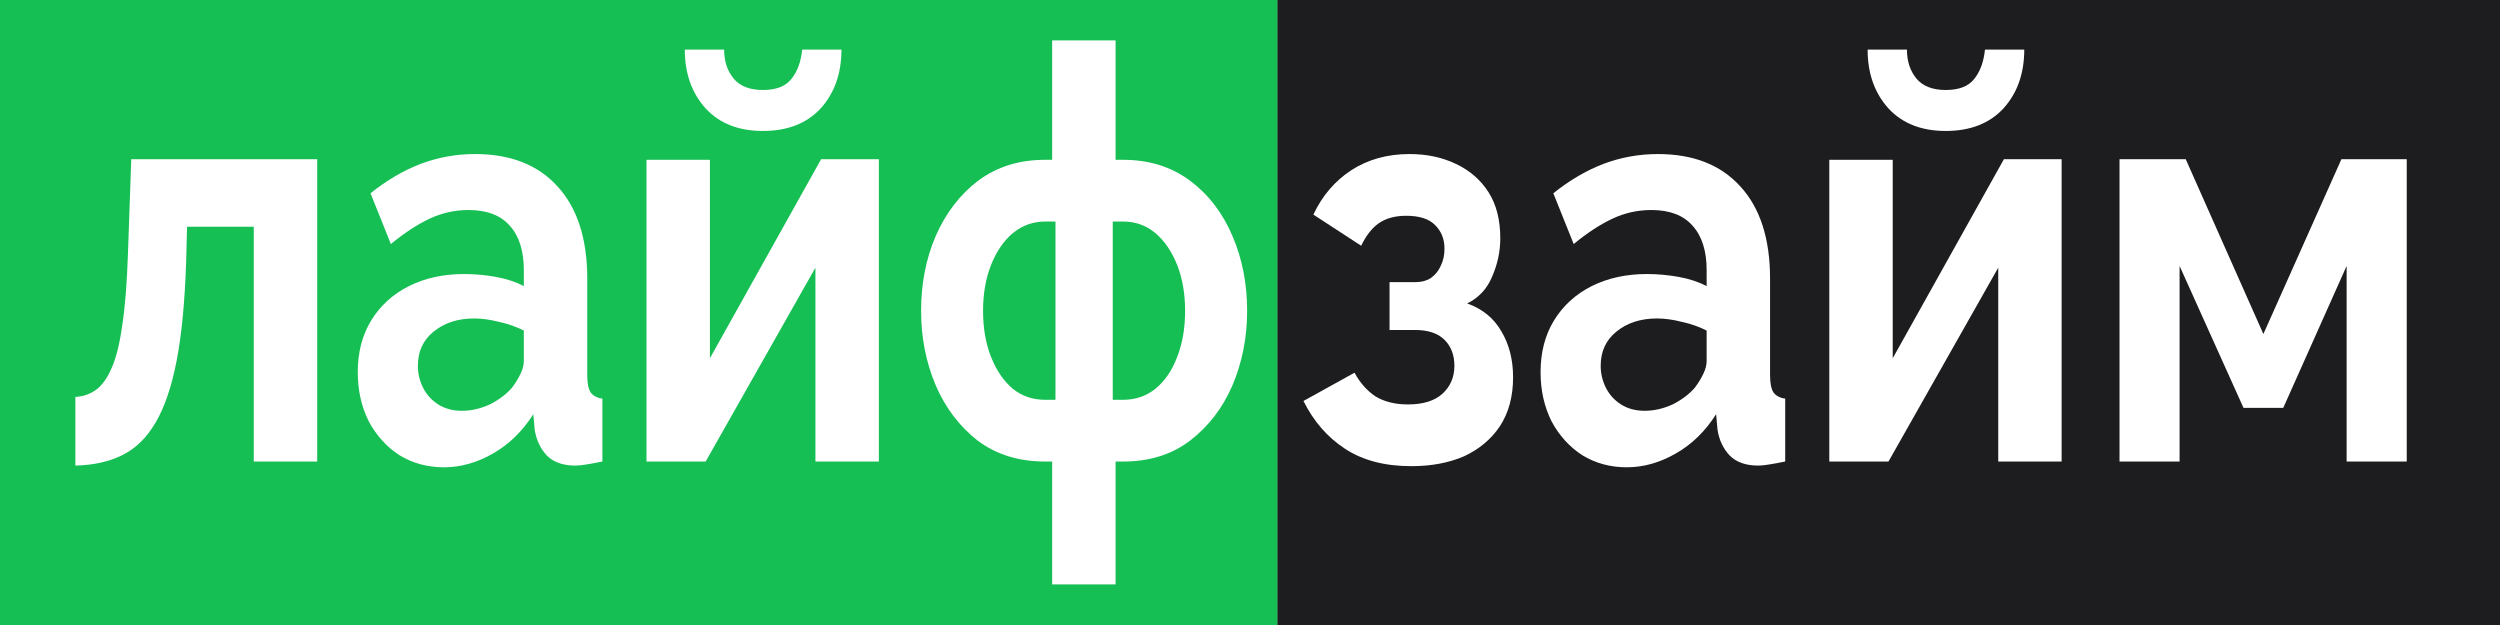
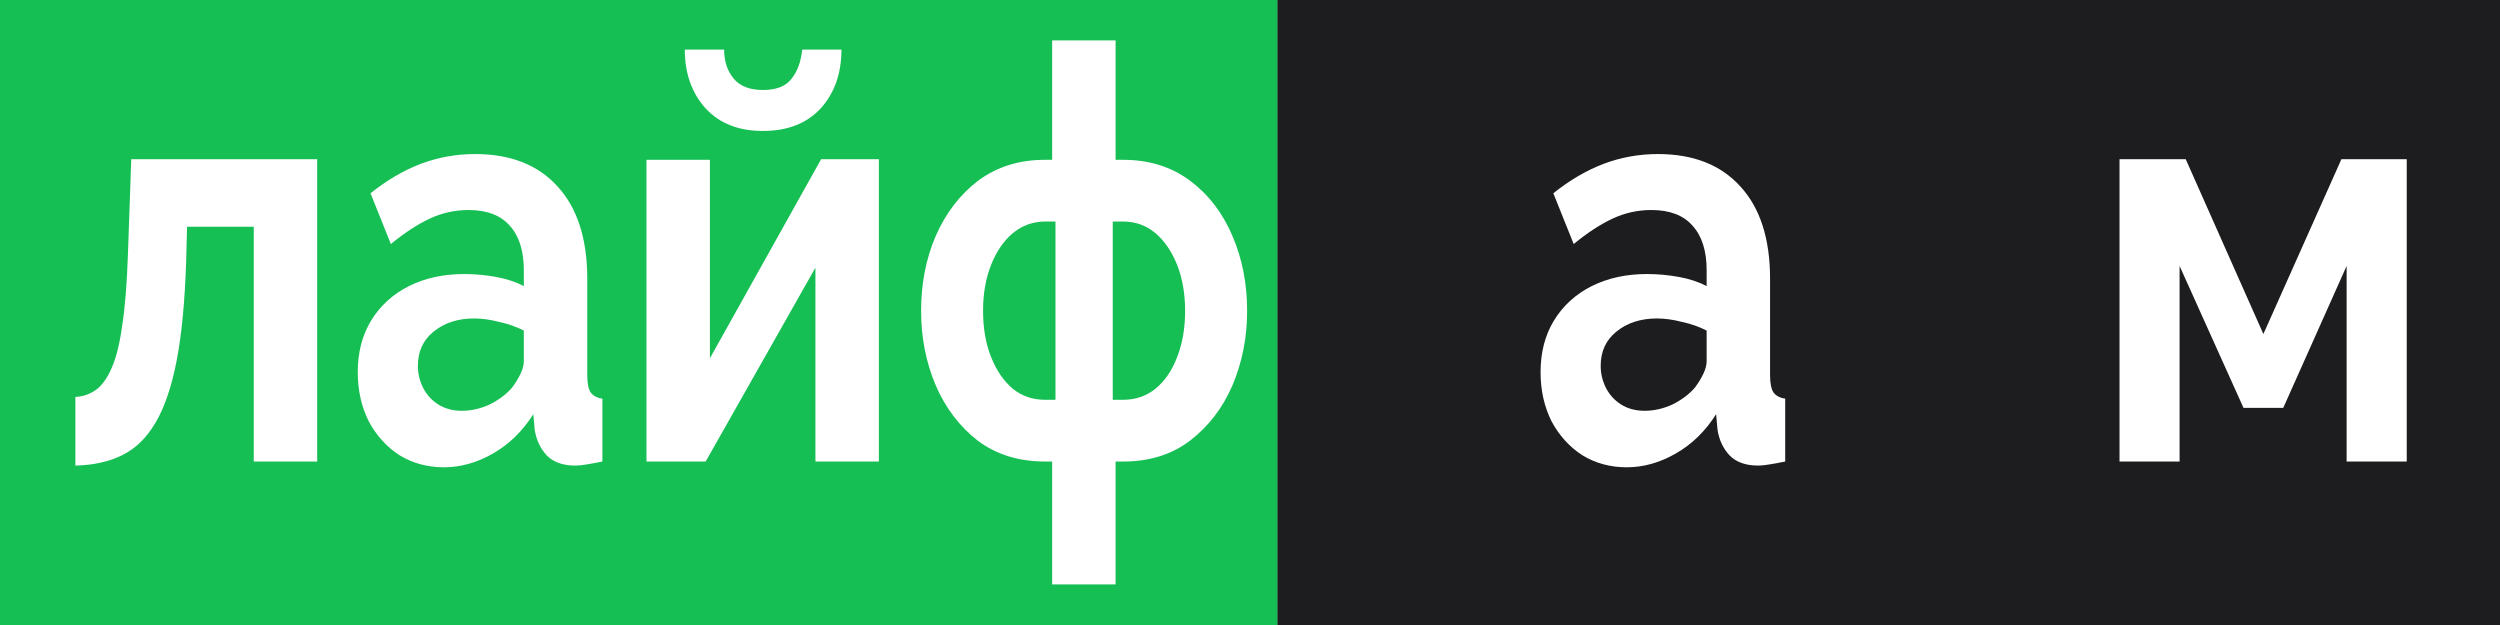
<svg xmlns="http://www.w3.org/2000/svg" width="200px" height="50px" viewBox="0 0 200 50" version="1.1">
  <rect x="0" y="0" width="200" height="50" fill="#808080" stroke="none" />
  <g id="surface1">
    <path style=" stroke:none;fill-rule:nonzero;fill:rgb(8.627%,74.902%,32.941%);fill-opacity:1;" d="M 0 0 L 102.207 0 L 102.207 50 L 0 50 Z M 0 0 " />
    <path style=" stroke:none;fill-rule:nonzero;fill:rgb(11.373%,11.373%,12.157%);fill-opacity:1;" d="M 102.207 0 L 200 0 L 200 50 L 102.207 50 Z M 102.207 0 " />
    <path style=" stroke:none;fill-rule:nonzero;fill:rgb(100%,100%,100%);fill-opacity:1;" d="M 6.031 37.246 L 6.031 31.754 C 6.637 31.723 7.18 31.539 7.66 31.199 C 8.137 30.863 8.555 30.293 8.91 29.492 C 9.285 28.66 9.578 27.508 9.777 26.031 C 10.008 24.555 10.156 22.66 10.234 20.355 L 10.5 12.738 L 25.375 12.738 L 25.375 36.922 L 20.301 36.922 L 20.301 18.137 L 14.965 18.137 L 14.891 20.953 C 14.789 24.121 14.535 26.754 14.133 28.848 C 13.73 30.938 13.16 32.602 12.43 33.832 C 11.723 35.031 10.84 35.891 9.777 36.414 C 8.719 36.938 7.469 37.215 6.031 37.246 Z M 6.031 37.246 " />
    <path style=" stroke:none;fill-rule:nonzero;fill:rgb(100%,100%,100%);fill-opacity:1;" d="M 28.621 29.77 C 28.621 28.199 28.973 26.832 29.68 25.66 C 30.414 24.461 31.422 23.539 32.707 22.891 C 33.996 22.246 35.473 21.922 37.137 21.922 C 37.969 21.922 38.816 22 39.676 22.152 C 40.531 22.309 41.277 22.555 41.906 22.891 L 41.906 21.602 C 41.906 20.062 41.527 18.875 40.773 18.047 C 40.039 17.215 38.941 16.801 37.477 16.801 C 36.395 16.801 35.359 17.031 34.375 17.492 C 33.391 17.953 32.355 18.629 31.27 19.523 L 29.641 15.461 C 30.953 14.414 32.293 13.629 33.656 13.109 C 35.043 12.586 36.496 12.324 38.008 12.324 C 40.836 12.324 43.031 13.184 44.594 14.906 C 46.184 16.629 46.98 19.094 46.98 22.293 L 46.98 30 C 46.98 30.645 47.066 31.109 47.246 31.383 C 47.445 31.66 47.762 31.832 48.191 31.891 L 48.191 36.922 C 47.738 37.016 47.32 37.094 46.941 37.152 C 46.59 37.215 46.285 37.246 46.035 37.246 C 45.023 37.246 44.254 36.969 43.723 36.414 C 43.219 35.863 42.902 35.184 42.777 34.383 L 42.664 33.137 C 41.805 34.492 40.734 35.539 39.445 36.277 C 38.16 37.016 36.848 37.383 35.512 37.383 C 34.199 37.383 33.012 37.062 31.953 36.414 C 30.918 35.738 30.098 34.832 29.492 33.691 C 28.91 32.523 28.621 31.215 28.621 29.77 Z M 40.961 31.016 C 41.238 30.645 41.465 30.277 41.641 29.906 C 41.82 29.539 41.906 29.199 41.906 28.891 L 41.906 26.445 C 41.301 26.137 40.645 25.906 39.938 25.754 C 39.23 25.57 38.562 25.477 37.934 25.477 C 36.621 25.477 35.535 25.832 34.676 26.539 C 33.844 27.215 33.43 28.121 33.43 29.262 C 33.43 29.875 33.566 30.461 33.844 31.016 C 34.121 31.57 34.527 32.016 35.055 32.355 C 35.586 32.691 36.215 32.863 36.949 32.863 C 37.707 32.863 38.449 32.691 39.184 32.355 C 39.914 31.984 40.508 31.539 40.961 31.016 Z M 40.961 31.016 " />
    <path style=" stroke:none;fill-rule:nonzero;fill:rgb(100%,100%,100%);fill-opacity:1;" d="M 51.719 36.922 L 51.719 12.785 L 56.793 12.785 L 56.793 28.66 L 65.688 12.738 L 70.309 12.738 L 70.309 36.922 L 65.234 36.922 L 65.234 21.414 L 56.453 36.922 Z M 61.031 10.477 C 59.09 10.477 57.562 9.875 56.453 8.676 C 55.34 7.445 54.785 5.875 54.785 3.969 L 57.93 3.969 C 57.93 4.891 58.18 5.66 58.684 6.277 C 59.191 6.891 59.973 7.199 61.031 7.199 C 62.094 7.199 62.848 6.906 63.305 6.324 C 63.785 5.738 64.074 4.953 64.176 3.969 L 67.316 3.969 C 67.316 5.875 66.762 7.445 65.652 8.676 C 64.539 9.875 63 10.477 61.031 10.477 Z M 61.031 10.477 " />
    <path style=" stroke:none;fill-rule:nonzero;fill:rgb(100%,100%,100%);fill-opacity:1;" d="M 84.172 46.754 L 84.172 36.922 L 83.605 36.922 C 81.512 36.922 79.719 36.371 78.23 35.262 C 76.766 34.121 75.641 32.645 74.859 30.832 C 74.078 28.984 73.688 27 73.688 24.875 C 73.688 22.691 74.078 20.691 74.859 18.875 C 75.668 17.031 76.805 15.555 78.266 14.445 C 79.758 13.34 81.535 12.785 83.605 12.785 L 84.172 12.785 L 84.172 3.23 L 89.246 3.23 L 89.246 12.785 L 89.852 12.785 C 91.922 12.785 93.699 13.34 95.188 14.445 C 96.676 15.555 97.812 17.031 98.594 18.875 C 99.379 20.691 99.77 22.691 99.77 24.875 C 99.77 27 99.379 28.984 98.594 30.832 C 97.812 32.645 96.676 34.121 95.188 35.262 C 93.723 36.371 91.945 36.922 89.852 36.922 L 89.246 36.922 L 89.246 46.754 Z M 83.605 31.984 L 84.438 31.984 L 84.438 17.723 L 83.605 17.723 C 82.645 17.723 81.789 18.031 81.031 18.645 C 80.297 19.262 79.719 20.109 79.289 21.184 C 78.859 22.262 78.645 23.492 78.645 24.875 C 78.645 26.262 78.859 27.492 79.289 28.57 C 79.719 29.645 80.297 30.492 81.031 31.109 C 81.762 31.691 82.621 31.984 83.605 31.984 Z M 89.02 31.984 L 89.852 31.984 C 90.836 31.984 91.691 31.691 92.426 31.109 C 93.184 30.492 93.762 29.645 94.168 28.57 C 94.594 27.492 94.809 26.262 94.809 24.875 C 94.809 23.492 94.594 22.262 94.168 21.184 C 93.738 20.109 93.156 19.262 92.426 18.645 C 91.691 18.031 90.836 17.723 89.852 17.723 L 89.02 17.723 Z M 89.02 31.984 " />
-     <path style=" stroke:none;fill-rule:nonzero;fill:rgb(100%,100%,100%);fill-opacity:1;" d="M 112.906 37.293 C 110.789 37.293 109.02 36.832 107.609 35.906 C 106.195 34.984 105.086 33.707 104.277 32.078 L 108.363 29.816 C 108.793 30.617 109.348 31.246 110.031 31.707 C 110.738 32.137 111.609 32.355 112.641 32.355 C 113.828 32.355 114.738 32.078 115.367 31.523 C 116.023 30.938 116.352 30.184 116.352 29.262 C 116.352 28.398 116.086 27.707 115.559 27.184 C 115.027 26.66 114.246 26.398 113.211 26.398 L 111.164 26.398 L 111.164 22.57 L 113.25 22.57 C 113.727 22.57 114.133 22.461 114.461 22.246 C 114.812 22 115.078 21.676 115.254 21.277 C 115.457 20.875 115.559 20.414 115.559 19.891 C 115.559 19.121 115.305 18.492 114.801 18 C 114.32 17.508 113.551 17.262 112.492 17.262 C 111.609 17.262 110.875 17.461 110.297 17.863 C 109.738 18.262 109.273 18.863 108.895 19.66 L 105.07 17.168 C 105.777 15.66 106.789 14.477 108.102 13.617 C 109.438 12.754 110.988 12.324 112.758 12.324 C 114.145 12.324 115.379 12.586 116.465 13.109 C 117.574 13.629 118.445 14.383 119.078 15.371 C 119.707 16.355 120.023 17.586 120.023 19.062 C 120.023 20.109 119.809 21.121 119.379 22.109 C 118.977 23.094 118.309 23.816 117.375 24.277 C 118.586 24.707 119.496 25.445 120.102 26.492 C 120.73 27.539 121.047 28.77 121.047 30.184 C 121.047 31.723 120.691 33.031 119.984 34.109 C 119.281 35.152 118.32 35.953 117.109 36.508 C 115.898 37.031 114.496 37.293 112.906 37.293 Z M 112.906 37.293 " />
    <path style=" stroke:none;fill-rule:nonzero;fill:rgb(100%,100%,100%);fill-opacity:1;" d="M 123.246 29.77 C 123.246 28.199 123.598 26.832 124.305 25.66 C 125.035 24.461 126.047 23.539 127.332 22.891 C 128.621 22.246 130.098 21.922 131.762 21.922 C 132.594 21.922 133.441 22 134.297 22.152 C 135.156 22.309 135.902 22.555 136.531 22.891 L 136.531 21.602 C 136.531 20.062 136.152 18.875 135.395 18.047 C 134.664 17.215 133.566 16.801 132.105 16.801 C 131.02 16.801 129.984 17.031 129 17.492 C 128.016 17.953 126.98 18.629 125.895 19.523 L 124.266 15.461 C 125.578 14.414 126.918 13.629 128.281 13.109 C 129.668 12.586 131.121 12.324 132.633 12.324 C 135.461 12.324 137.656 13.184 139.219 14.906 C 140.809 16.629 141.605 19.094 141.605 22.293 L 141.605 30 C 141.605 30.645 141.695 31.109 141.871 31.383 C 142.07 31.66 142.387 31.832 142.816 31.891 L 142.816 36.922 C 142.363 37.016 141.945 37.094 141.566 37.152 C 141.215 37.215 140.91 37.246 140.66 37.246 C 139.648 37.246 138.879 36.969 138.348 36.414 C 137.844 35.863 137.527 35.184 137.402 34.383 L 137.289 33.137 C 136.43 34.492 135.359 35.539 134.07 36.277 C 132.785 37.016 131.473 37.383 130.137 37.383 C 128.824 37.383 127.637 37.062 126.578 36.414 C 125.543 35.738 124.723 34.832 124.117 33.691 C 123.535 32.523 123.246 31.215 123.246 29.77 Z M 135.586 31.016 C 135.863 30.645 136.09 30.277 136.266 29.906 C 136.445 29.539 136.531 29.199 136.531 28.891 L 136.531 26.445 C 135.926 26.137 135.27 25.906 134.562 25.754 C 133.855 25.57 133.188 25.477 132.559 25.477 C 131.246 25.477 130.16 25.832 129.301 26.539 C 128.469 27.215 128.055 28.121 128.055 29.262 C 128.055 29.875 128.191 30.461 128.469 31.016 C 128.746 31.57 129.152 32.016 129.68 32.355 C 130.211 32.691 130.84 32.863 131.574 32.863 C 132.328 32.863 133.074 32.691 133.805 32.355 C 134.539 31.984 135.133 31.539 135.586 31.016 Z M 135.586 31.016 " />
-     <path style=" stroke:none;fill-rule:nonzero;fill:rgb(100%,100%,100%);fill-opacity:1;" d="M 146.344 36.922 L 146.344 12.785 L 151.418 12.785 L 151.418 28.66 L 160.312 12.738 L 164.93 12.738 L 164.93 36.922 L 159.859 36.922 L 159.859 21.414 L 151.078 36.922 Z M 155.656 10.477 C 153.715 10.477 152.188 9.875 151.078 8.676 C 149.965 7.445 149.41 5.875 149.41 3.969 L 152.555 3.969 C 152.555 4.891 152.805 5.66 153.309 6.277 C 153.816 6.891 154.598 7.199 155.656 7.199 C 156.719 7.199 157.473 6.906 157.93 6.324 C 158.406 5.738 158.699 4.953 158.797 3.969 L 161.941 3.969 C 161.941 5.875 161.387 7.445 160.273 8.676 C 159.164 9.875 157.625 10.477 155.656 10.477 Z M 155.656 10.477 " />
    <path style=" stroke:none;fill-rule:nonzero;fill:rgb(100%,100%,100%);fill-opacity:1;" d="M 169.562 36.922 L 169.562 12.738 L 174.859 12.738 L 181.07 26.723 L 187.312 12.738 L 192.539 12.738 L 192.539 36.922 L 187.73 36.922 L 187.73 21.277 L 182.66 32.629 L 179.48 32.629 L 174.367 21.277 L 174.367 36.922 Z M 169.562 36.922 " />
  </g>
</svg>